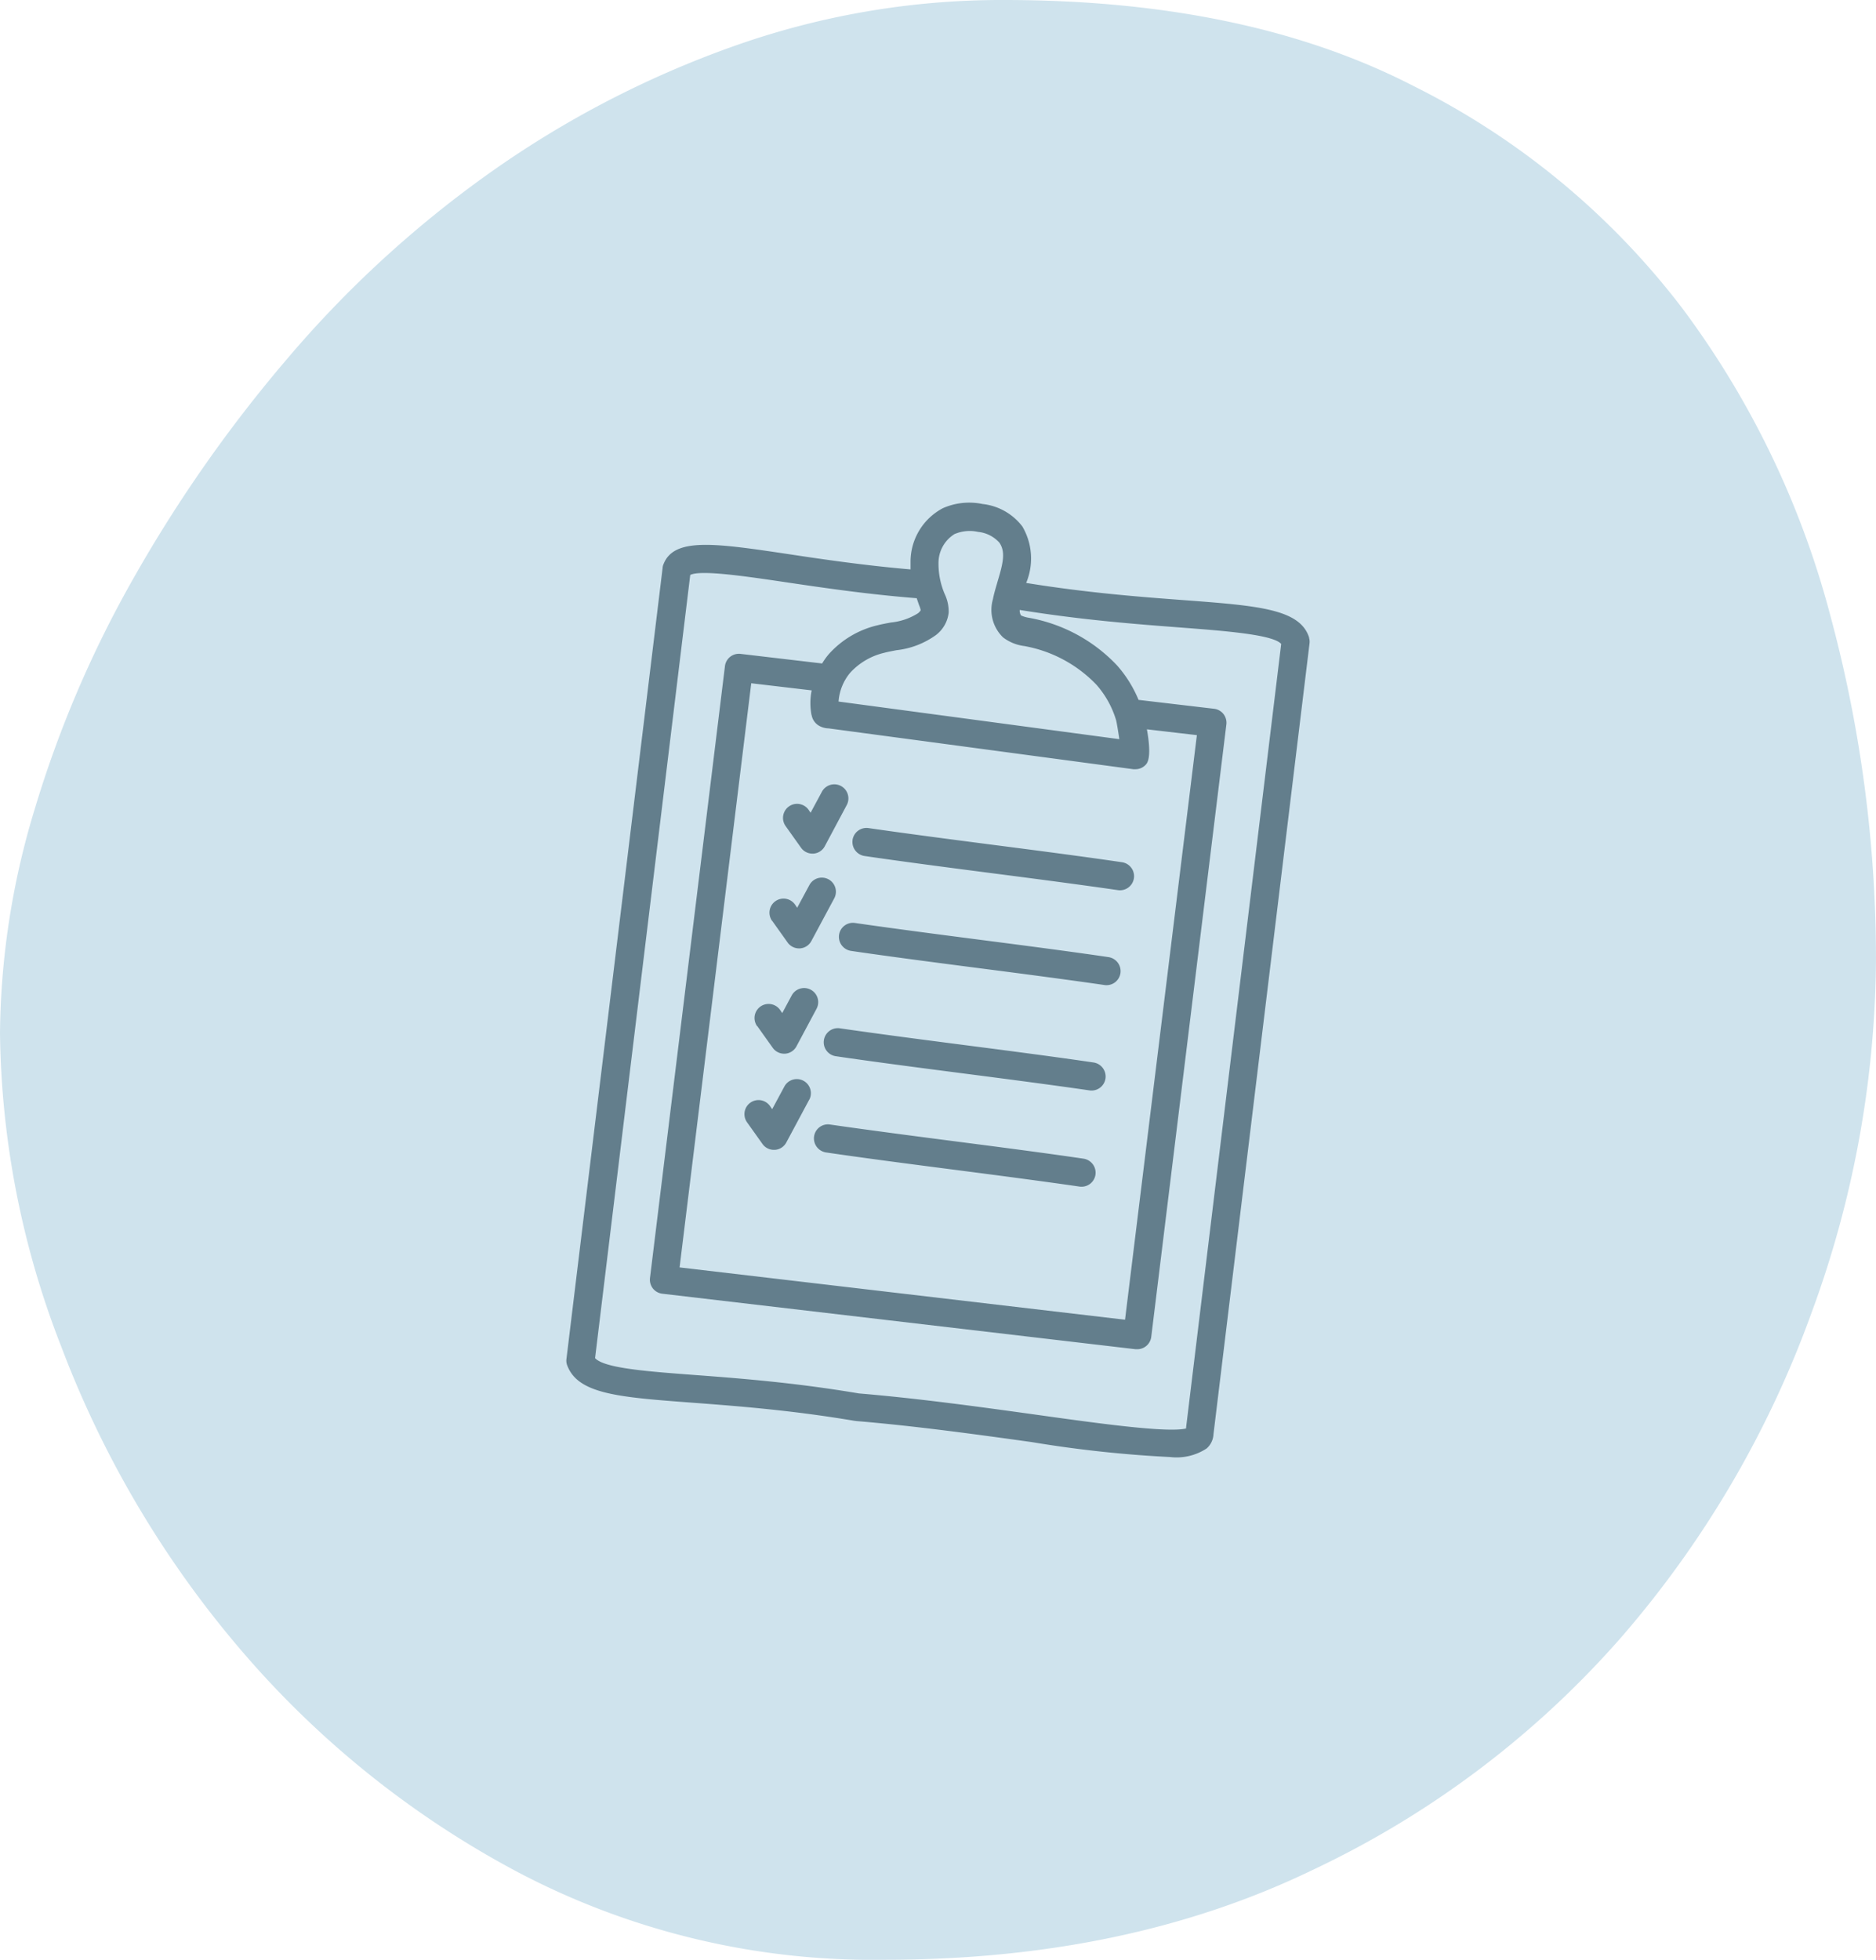
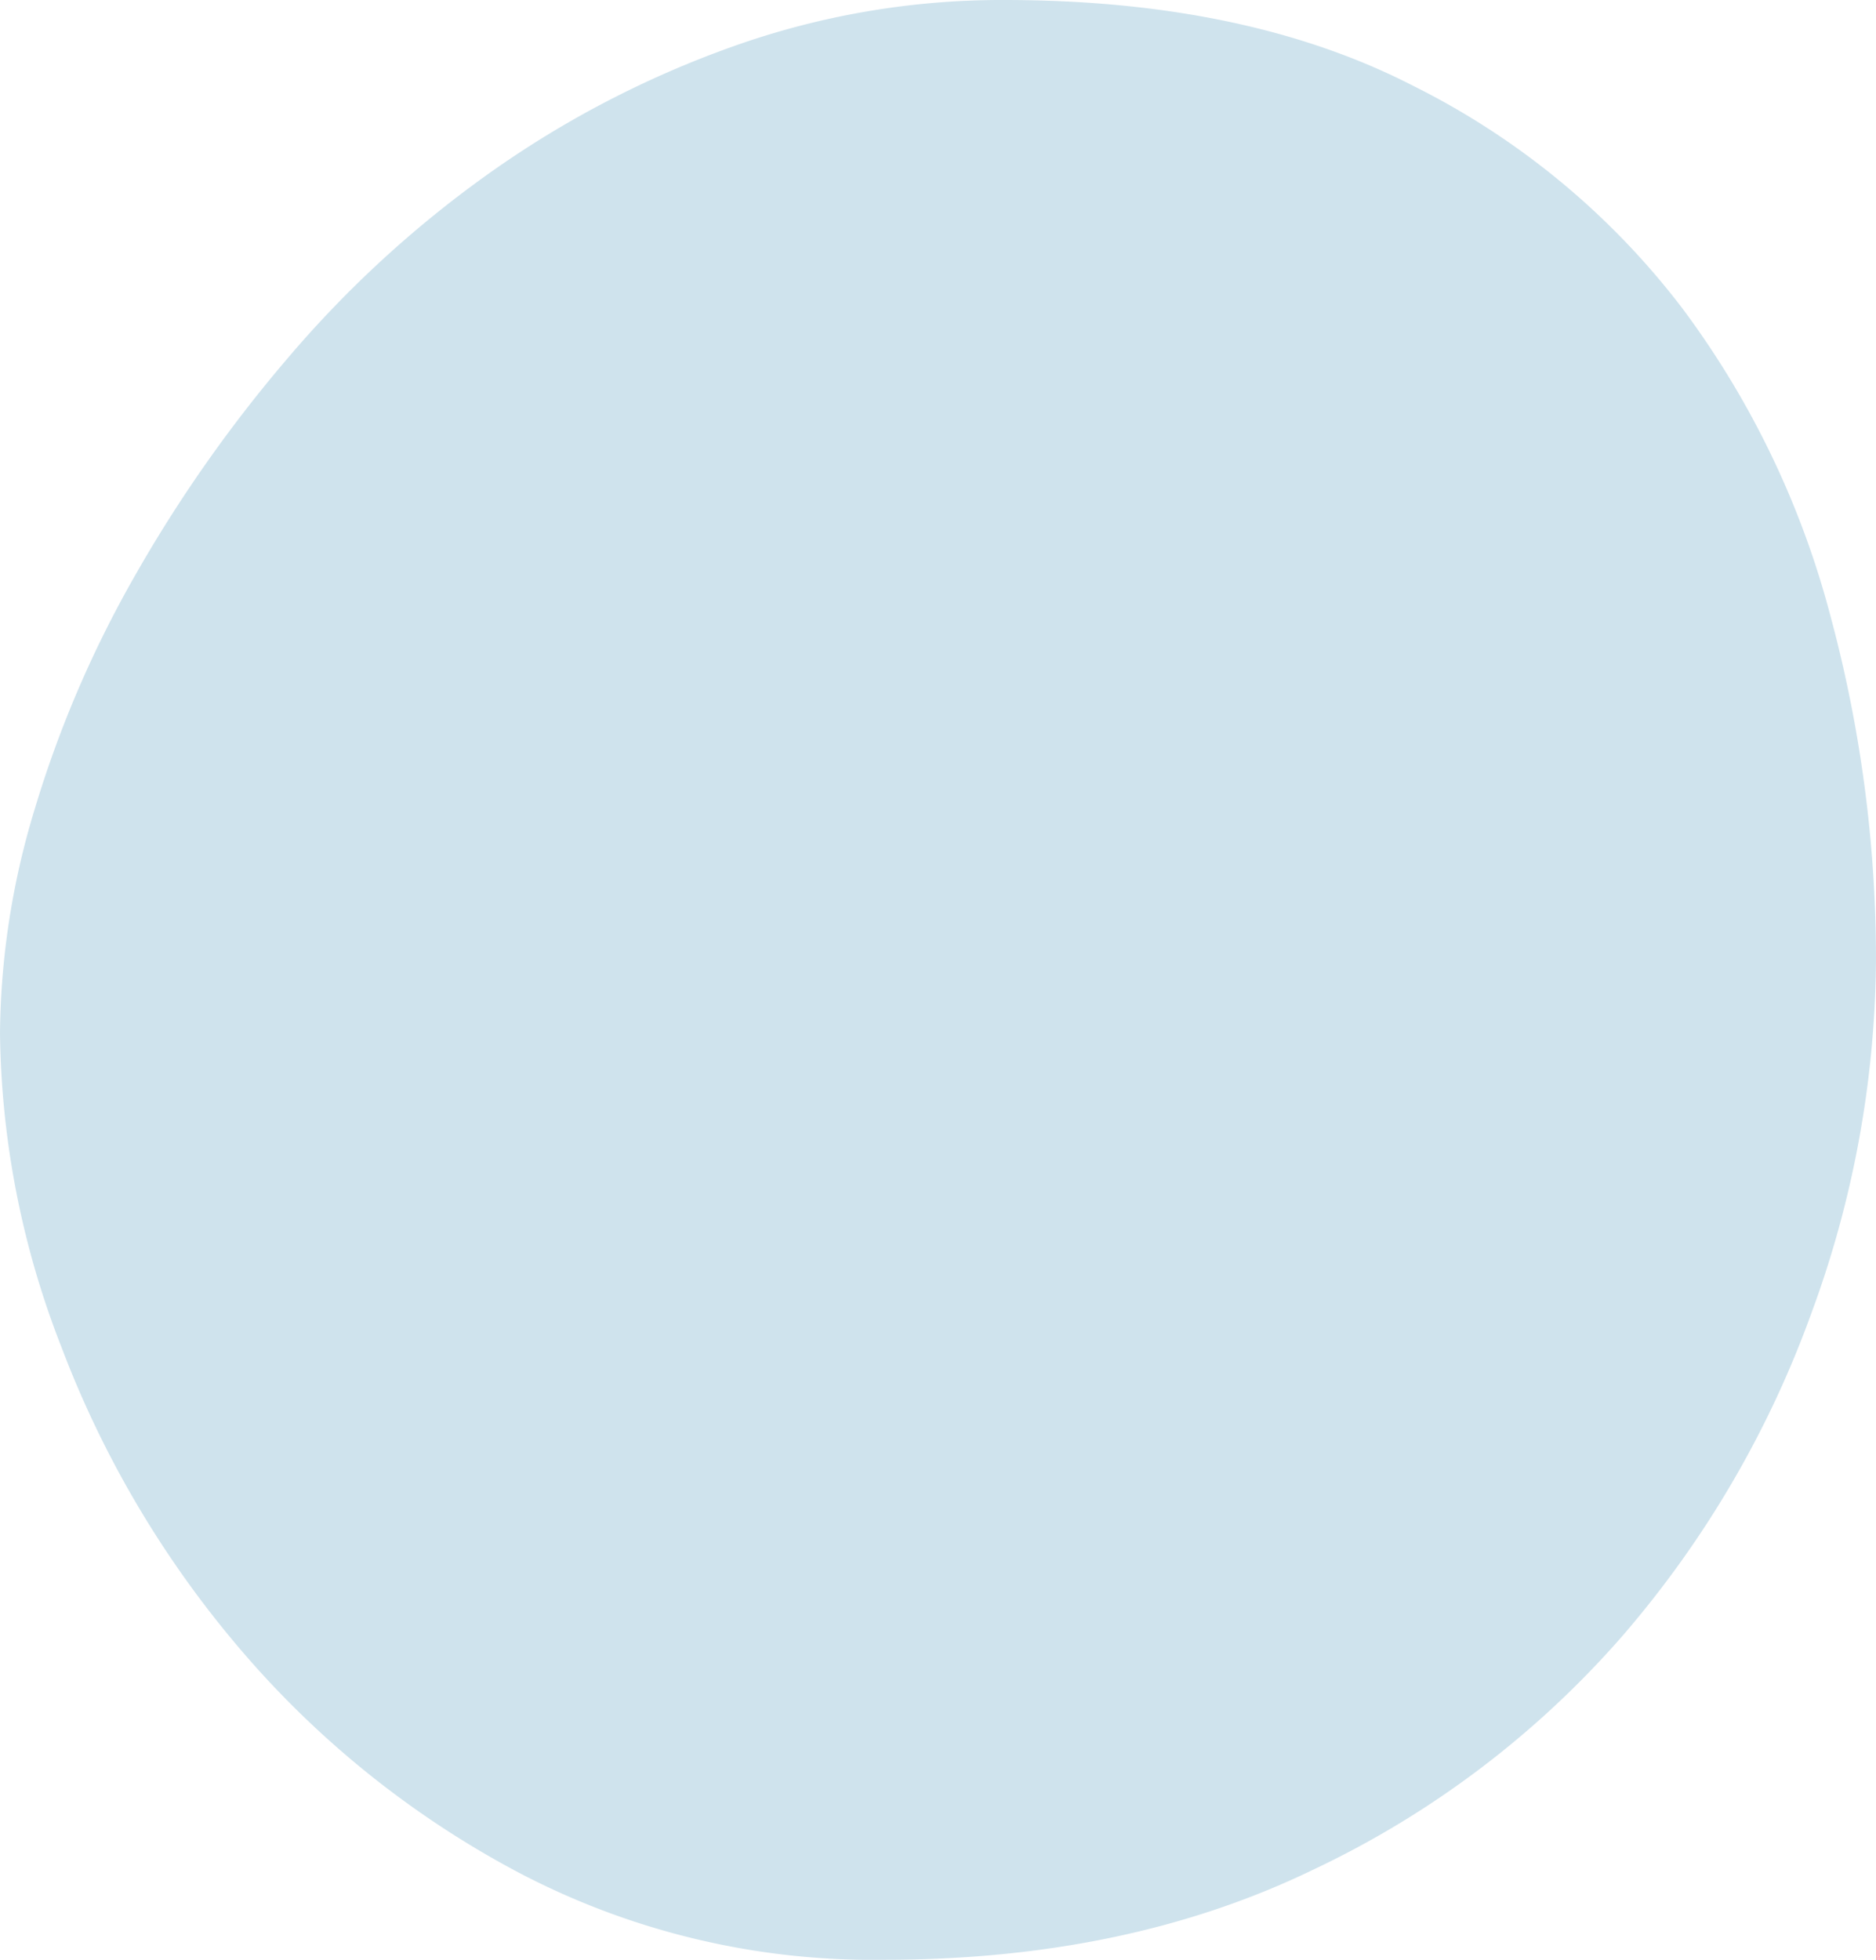
<svg xmlns="http://www.w3.org/2000/svg" id="accompagnement-icone" width="112.868" height="117.866" viewBox="0 0 112.868 117.866">
  <path id="masque-image" d="M155.257,77.812a62.419,62.419,0,0,1-3.883,21.366,61.734,61.734,0,0,1-11.362,19.41,56.959,56.959,0,0,1-18.653,14.088q-11.176,5.4-25.755,5.4a45.855,45.855,0,0,1-22.157-5.322,57.1,57.1,0,0,1-16.76-13.54,61.549,61.549,0,0,1-10.605-18A53.3,53.3,0,0,1,42.39,82.352,47.366,47.366,0,0,1,44.473,68.89a67.064,67.064,0,0,1,5.965-13.931,84.02,84.02,0,0,1,9.279-13.227A66.27,66.27,0,0,1,71.838,30.619a60.07,60.07,0,0,1,14.581-7.591A48.165,48.165,0,0,1,102.8,20.21q14.579,0,24.619,5.165a46.308,46.308,0,0,1,16.191,13.383,53.71,53.71,0,0,1,8.9,18.47,79.321,79.321,0,0,1,2.746,20.584Z" transform="translate(-42.39 -20.21)" fill="#cfe3ed" />
-   <path id="appui-strategique" d="M64.259,21.278c-.533-1.748-3.042-1.94-7.6-2.281-2.578-.192-5.769-.437-9.431-1.031a3.806,3.806,0,0,0-.227-3.391,3.475,3.475,0,0,0-2.395-1.355,3.918,3.918,0,0,0-2.395.253,3.645,3.645,0,0,0-1.94,3.173v.507c-2.736-.236-5.235-.6-7.272-.909-4.5-.673-6.984-1.04-7.6.621a.511.511,0,0,0-.044.192L19.569,64.639a.779.779,0,0,0,.052.4c.656,1.713,3.094,1.9,7.517,2.229,2.648.2,5.943.446,9.772,1.093a.192.192,0,0,1,.07.009c3.61.3,7.307.813,10.576,1.267a72.805,72.805,0,0,0,8.33.9,3.3,3.3,0,0,0,2.2-.516,1.214,1.214,0,0,0,.411-.857L64.276,21.6a.8.8,0,0,0-.035-.35Zm-21.3-6.267a2.32,2.32,0,0,1,1.381-.114,1.982,1.982,0,0,1,1.276.647c.385.559.219,1.241-.1,2.307-.1.358-.219.725-.288,1.093a2.3,2.3,0,0,0,.612,2.3,2.641,2.641,0,0,0,1.267.516,7.96,7.96,0,0,1,4.353,2.334,5.7,5.7,0,0,1,1.18,2.133c.035.131.122.647.192,1.136L35.94,25.1a3.042,3.042,0,0,1,.69-1.722,4.02,4.02,0,0,1,2.08-1.215c.227-.061.463-.1.7-.149a4.992,4.992,0,0,0,2.395-.918,1.966,1.966,0,0,0,.76-1.346,2.445,2.445,0,0,0-.236-1.11,4.632,4.632,0,0,1-.376-1.888,2.044,2.044,0,0,1,.988-1.739ZM34.323,25.928a.921.921,0,0,0,.446.629,1.221,1.221,0,0,0,.577.157l18.267,2.447s.061.009.07.009H53.8a.839.839,0,0,0,.647-.3c.288-.341.184-1.32.044-2.1l3.007.35L53.176,62.279l-26.8-3.147L30.687,24l3.636.428a3.866,3.866,0,0,0-.009,1.486ZM56.855,68.817c-1.1.28-5.314-.306-9.055-.83-3.278-.454-6.992-.97-10.637-1.276-3.889-.656-7.22-.909-9.894-1.11-2.788-.21-5.428-.4-5.978-1.014l5.725-47.1c.612-.323,3.339.079,5.751.437,2.185.323,4.886.725,7.875.961.044.131.087.262.14.411a1.581,1.581,0,0,1,.1.306c0,.017-.044.087-.157.184a3.724,3.724,0,0,1-1.634.559c-.271.052-.542.1-.8.166a5.664,5.664,0,0,0-2.954,1.757,4.033,4.033,0,0,0-.385.542l-4.912-.577a.845.845,0,0,0-.935.734L24.595,59.77a.86.86,0,0,0,.175.629.848.848,0,0,0,.568.315l28.476,3.339h.1a.848.848,0,0,0,.839-.743l4.519-36.832a.86.86,0,0,0-.175-.629.848.848,0,0,0-.568-.315L53.989,25a7.432,7.432,0,0,0-1.276-2.054,9.609,9.609,0,0,0-5.323-2.884,1.809,1.809,0,0,1-.472-.14.554.554,0,0,1-.079-.332c3.785.612,7.045.857,9.684,1.058,2.613.2,5.559.42,6.048.988L56.847,68.782Zm-22.6-37.024.682-1.267a.847.847,0,1,1,1.495.8l-1.32,2.474a.84.84,0,0,1-.69.446h-.052a.842.842,0,0,1-.69-.358l-.926-1.3a.846.846,0,0,1,1.381-.979l.131.192Zm2.526,1.634a.848.848,0,0,1,.961-.717c2.106.306,4.9.673,7.613,1.023s5.515.717,7.639,1.031a.848.848,0,0,1-.122,1.687.577.577,0,0,1-.122-.009c-2.106-.306-4.9-.673-7.613-1.023S39.619,34.7,37.5,34.388a.854.854,0,0,1-.717-.961Zm-4.842,4.86a.846.846,0,1,1,1.381-.979l.131.192.734-1.363a.847.847,0,1,1,1.495.8L34.305,39.5a.84.84,0,0,1-.69.446h-.052a.842.842,0,0,1-.69-.358l-.926-1.3ZM52.9,41.433a.847.847,0,0,1-.839.725.577.577,0,0,1-.122-.009c-2.106-.306-4.9-.673-7.613-1.023s-5.515-.717-7.639-1.031a.854.854,0,0,1-.717-.961.843.843,0,0,1,.961-.717c2.106.306,4.9.673,7.613,1.023s5.515.717,7.639,1.031a.854.854,0,0,1,.717.961Zm-21.86,3.19a.846.846,0,1,1,1.381-.979l.131.192.568-1.058a.847.847,0,1,1,1.495.8l-1.206,2.255a.84.84,0,0,1-.69.446h-.052a.842.842,0,0,1-.69-.358l-.926-1.3ZM52,47.77a.847.847,0,0,1-.839.725.577.577,0,0,1-.122-.009c-2.106-.306-4.9-.673-7.613-1.023s-5.515-.717-7.639-1.031a.848.848,0,1,1,.245-1.678c2.106.306,4.9.673,7.613,1.023s5.515.717,7.639,1.031A.854.854,0,0,1,52,47.77Zm-17.83,1.285-1.372,2.561a.84.84,0,0,1-.69.446H32.05a.842.842,0,0,1-.69-.358l-.926-1.3a.846.846,0,0,1,1.381-.979l.131.192.734-1.363a.847.847,0,1,1,1.495.8Zm17.227,4.5a.847.847,0,0,1-.839.725.577.577,0,0,1-.122-.009c-2.106-.306-4.9-.673-7.613-1.023s-5.515-.717-7.639-1.031a.854.854,0,0,1-.717-.961.841.841,0,0,1,.961-.717c2.106.306,4.9.673,7.613,1.023s5.515.717,7.639,1.031a.854.854,0,0,1,.717.961Z" transform="translate(14.511 17.093)" fill="#637e8c" />
</svg>